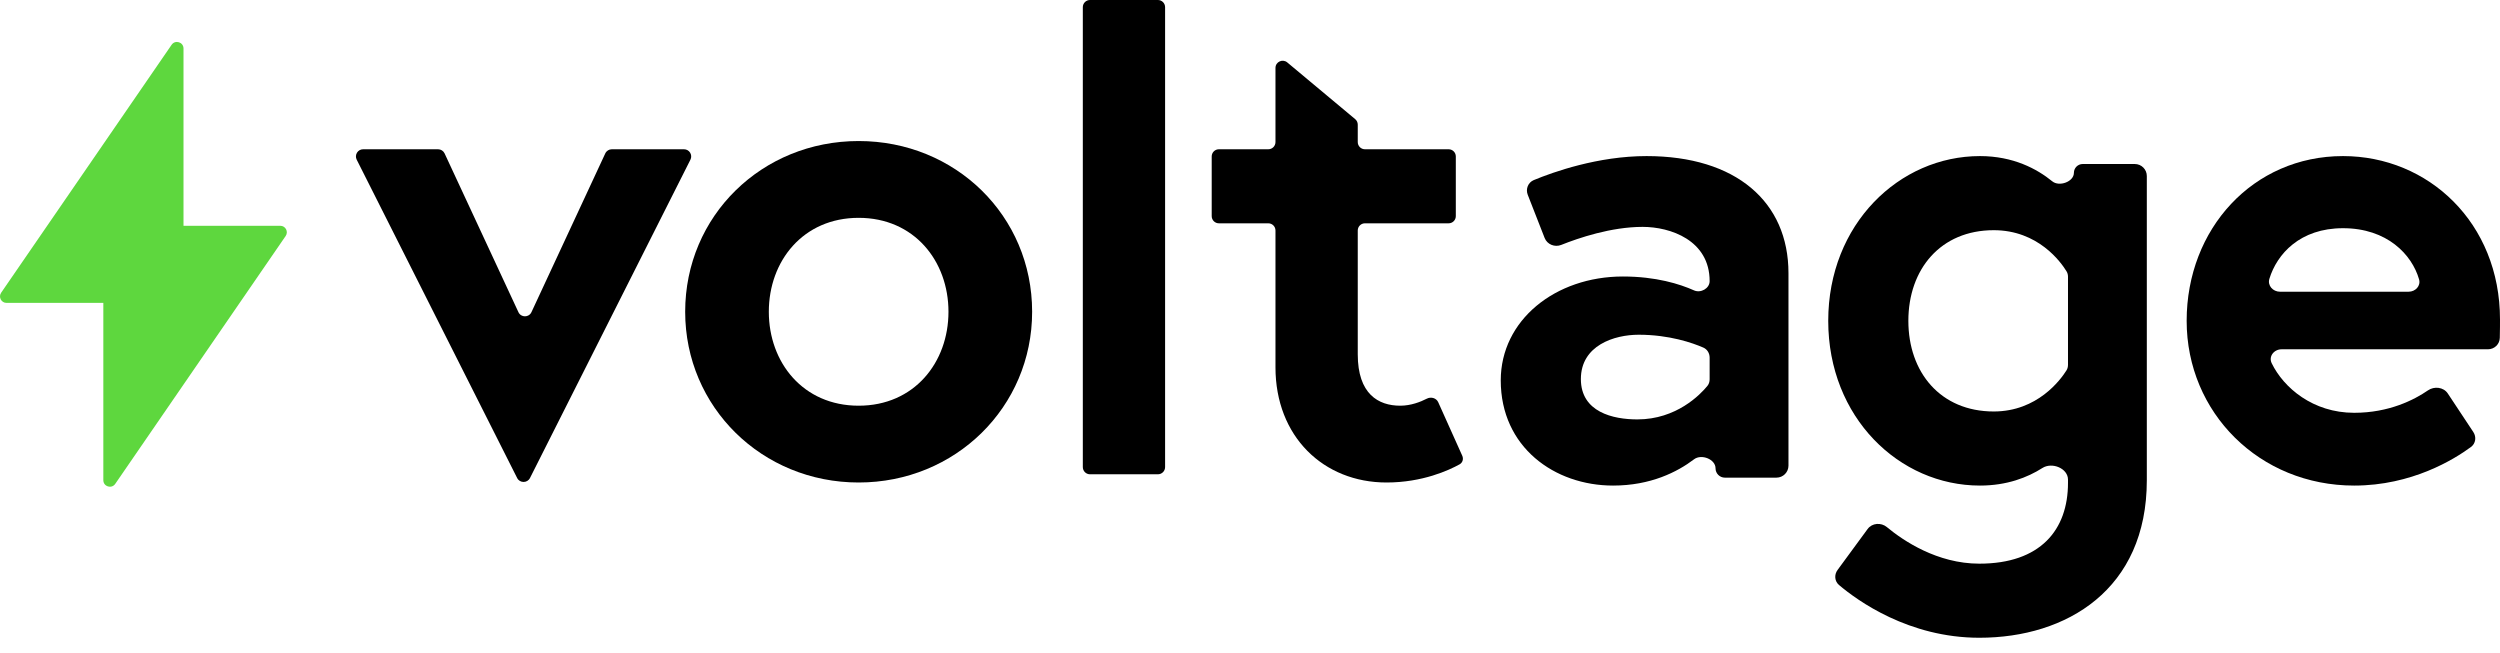
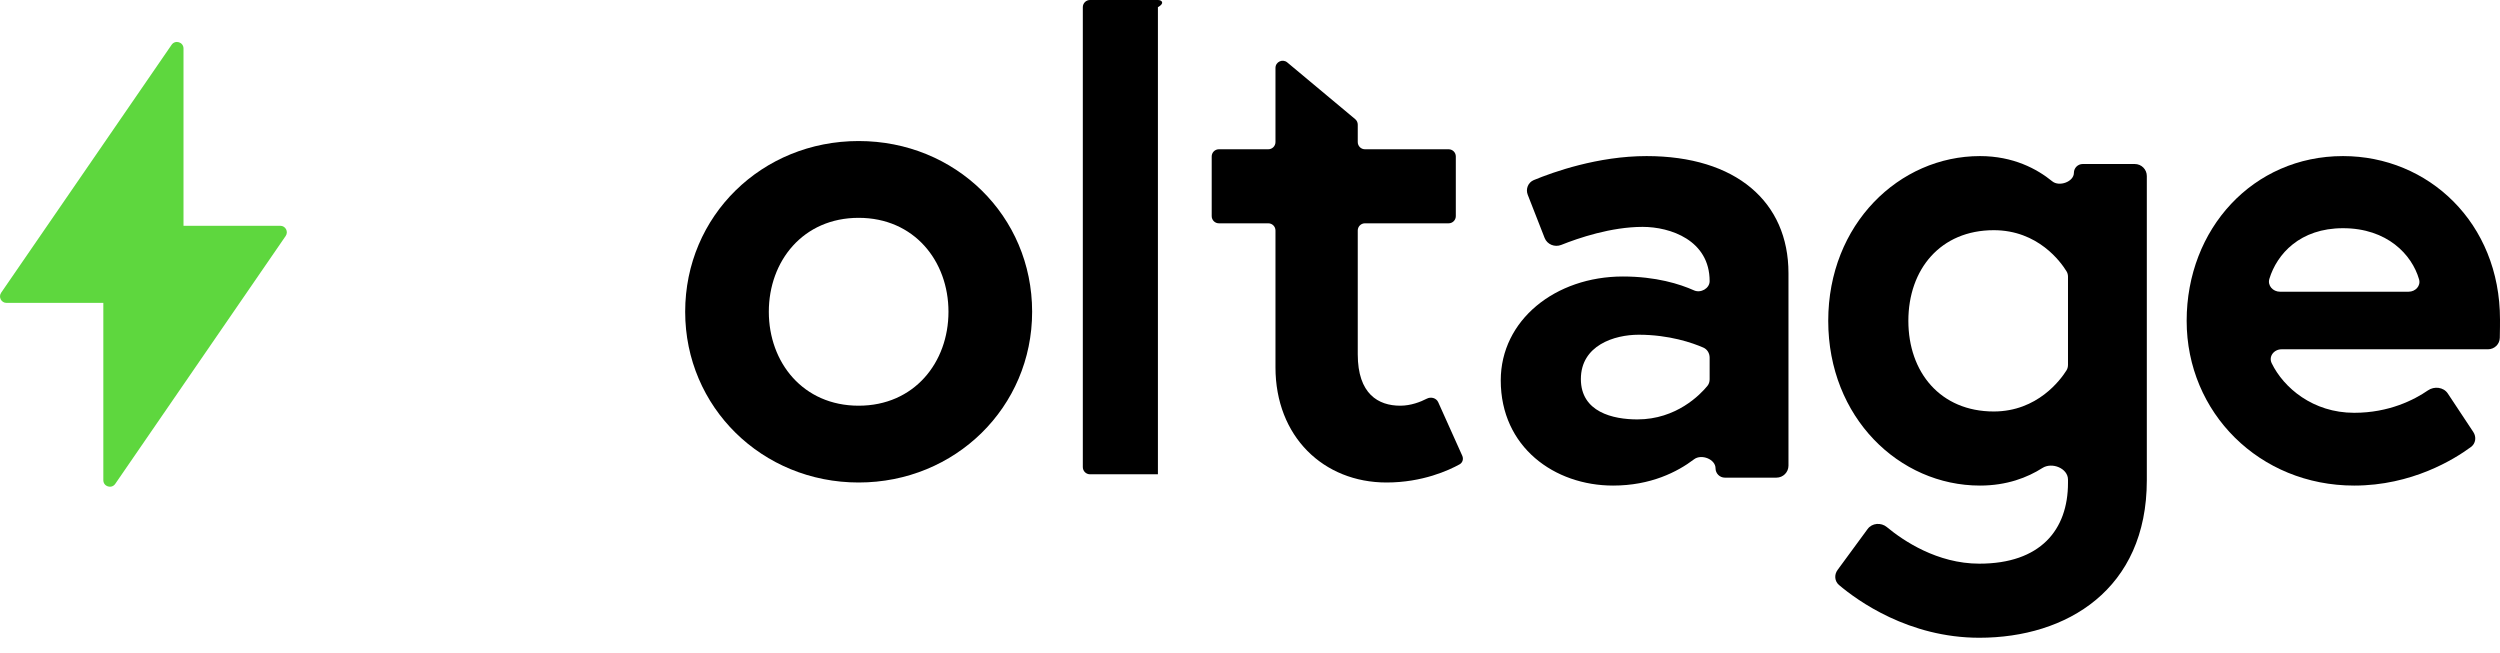
<svg xmlns="http://www.w3.org/2000/svg" width="157" height="41" viewBox="0 0 157 41" fill="none">
  <path fill-rule="evenodd" clip-rule="evenodd" d="M0.073 18.381L10.777 2.813C11.005 2.482 11.524 2.643 11.524 3.045L11.524 14.179L17.603 14.179C17.933 14.179 18.127 14.548 17.94 14.82L7.236 30.388C7.008 30.719 6.489 30.558 6.489 30.156L6.489 19.022L0.41 19.022C0.08 19.022 -0.114 18.652 0.073 18.381Z" fill="#5ED73E" />
-   <path d="M22.804 9.374C22.468 9.374 22.25 9.728 22.401 10.028L32.477 30.019C32.644 30.349 33.116 30.349 33.283 30.019L43.359 10.028C43.51 9.728 43.292 9.374 42.956 9.374H38.421C38.246 9.374 38.086 9.475 38.012 9.634L33.375 19.604C33.214 19.952 32.719 19.952 32.557 19.604L27.92 9.634C27.846 9.475 27.687 9.374 27.511 9.374H22.804Z" fill="black" />
  <path d="M53.923 8.857C47.852 8.857 43.029 13.55 43.029 19.579C43.029 25.565 47.852 30.301 53.923 30.301C59.995 30.301 64.818 25.565 64.818 19.579C64.818 13.55 59.995 8.857 53.923 8.857ZM53.923 25.478C50.435 25.478 48.282 22.766 48.282 19.579C48.282 16.392 50.435 13.68 53.923 13.68C57.411 13.68 59.564 16.392 59.564 19.579C59.564 22.766 57.411 25.478 53.923 25.478Z" fill="black" />
-   <path d="M68.001 29.333C68.001 29.583 68.203 29.785 68.452 29.785H72.717C72.966 29.785 73.168 29.583 73.168 29.333V0.451C73.168 0.202 72.966 0 72.717 0H68.452C68.203 0 68.001 0.202 68.001 0.451V29.333Z" fill="black" />
+   <path d="M68.001 29.333C68.001 29.583 68.203 29.785 68.452 29.785H72.717V0.451C73.168 0.202 72.966 0 72.717 0H68.452C68.203 0 68.001 0.202 68.001 0.451V29.333Z" fill="black" />
  <path d="M76.095 13.573C76.095 13.822 76.297 14.024 76.546 14.024H79.649C79.898 14.024 80.1 14.226 80.1 14.475V23.067C80.1 27.416 83.114 30.301 87.076 30.301C89.335 30.301 90.997 29.529 91.663 29.16C91.854 29.054 91.92 28.822 91.831 28.623L90.319 25.257C90.201 24.995 89.866 24.902 89.61 25.034C89.211 25.239 88.602 25.478 87.937 25.478C86.559 25.478 85.267 24.746 85.267 22.249V14.475C85.267 14.226 85.469 14.024 85.718 14.024H90.974C91.223 14.024 91.425 13.822 91.425 13.573V9.825C91.425 9.576 91.223 9.374 90.974 9.374H85.718C85.469 9.374 85.267 9.172 85.267 8.922V7.828C85.267 7.694 85.208 7.567 85.105 7.481L80.84 3.92C80.546 3.675 80.1 3.884 80.1 4.266V8.922C80.1 9.172 79.898 9.374 79.649 9.374H76.546C76.297 9.374 76.095 9.576 76.095 9.825V13.573Z" fill="black" />
  <path d="M102.827 26.339C101.301 26.339 99.279 25.882 99.279 23.805C99.279 21.686 101.383 21.021 102.91 21.021C104.841 21.021 106.302 21.538 106.968 21.828C107.218 21.936 107.365 22.187 107.365 22.459V23.82C107.365 23.973 107.32 24.12 107.223 24.238C106.777 24.781 105.28 26.339 102.827 26.339ZM103.405 9.802C100.344 9.802 97.538 10.806 96.324 11.308C95.962 11.458 95.8 11.869 95.943 12.234L97.003 14.944C97.163 15.353 97.638 15.543 98.046 15.38C99.116 14.952 101.177 14.248 103.157 14.248C104.89 14.248 107.365 15.079 107.365 17.655C107.365 18.115 106.806 18.424 106.386 18.236C105.493 17.837 103.997 17.364 101.92 17.364C97.671 17.364 94.247 20.107 94.247 23.888C94.247 28.084 97.629 30.494 101.301 30.494C103.662 30.494 105.338 29.639 106.387 28.843C106.846 28.494 107.736 28.835 107.736 29.412C107.736 29.734 107.998 29.996 108.321 29.996H111.562C111.978 29.996 112.316 29.658 112.316 29.242V17.156C112.316 12.669 109.015 9.802 103.405 9.802Z" fill="black" />
  <path d="M128.263 29.39C128.865 29.006 129.87 29.407 129.87 30.121V30.328C129.87 33.279 128.137 35.398 124.301 35.398C121.656 35.398 119.522 33.953 118.493 33.1C118.13 32.799 117.566 32.841 117.287 33.221L115.398 35.795C115.179 36.093 115.21 36.502 115.492 36.74C116.653 37.723 119.873 40.051 124.301 40.051C129.787 40.051 134.82 37.018 134.82 30.162V11.054C134.82 10.638 134.483 10.3 134.066 10.3H130.794C130.489 10.3 130.241 10.548 130.241 10.853C130.241 11.416 129.32 11.744 128.884 11.388C127.921 10.604 126.428 9.802 124.342 9.802C119.268 9.802 114.813 14.082 114.813 20.148C114.813 26.215 119.268 30.494 124.342 30.494C126.031 30.494 127.327 29.987 128.263 29.39ZM129.87 22.912C129.87 23.034 129.841 23.154 129.776 23.258C129.409 23.843 127.955 25.841 125.208 25.841C121.867 25.841 119.845 23.389 119.845 20.148C119.845 16.907 121.867 14.456 125.208 14.456C127.995 14.456 129.425 16.461 129.78 17.042C129.843 17.144 129.87 17.26 129.87 17.38V22.912Z" fill="black" />
  <path d="M147.14 9.802C141.488 9.802 137.322 14.372 137.322 20.148C137.322 25.924 141.901 30.494 147.842 30.494C151.461 30.494 154.12 28.85 155.177 28.07C155.476 27.849 155.529 27.441 155.324 27.131L153.721 24.71C153.456 24.309 152.873 24.242 152.477 24.515C151.623 25.104 150.037 25.924 147.842 25.924C145.249 25.924 143.41 24.348 142.663 22.811C142.453 22.38 142.807 21.935 143.286 21.935H156.245C156.645 21.935 156.976 21.622 156.987 21.222C157 20.742 157 20.318 157 20.065C157 13.998 152.503 9.802 147.14 9.802ZM143.183 18.32C142.739 18.32 142.388 17.934 142.517 17.509C142.993 15.951 144.441 14.331 147.14 14.331C149.921 14.331 151.471 15.995 151.917 17.542C152.036 17.956 151.689 18.32 151.258 18.32H143.183Z" fill="black" />
</svg>